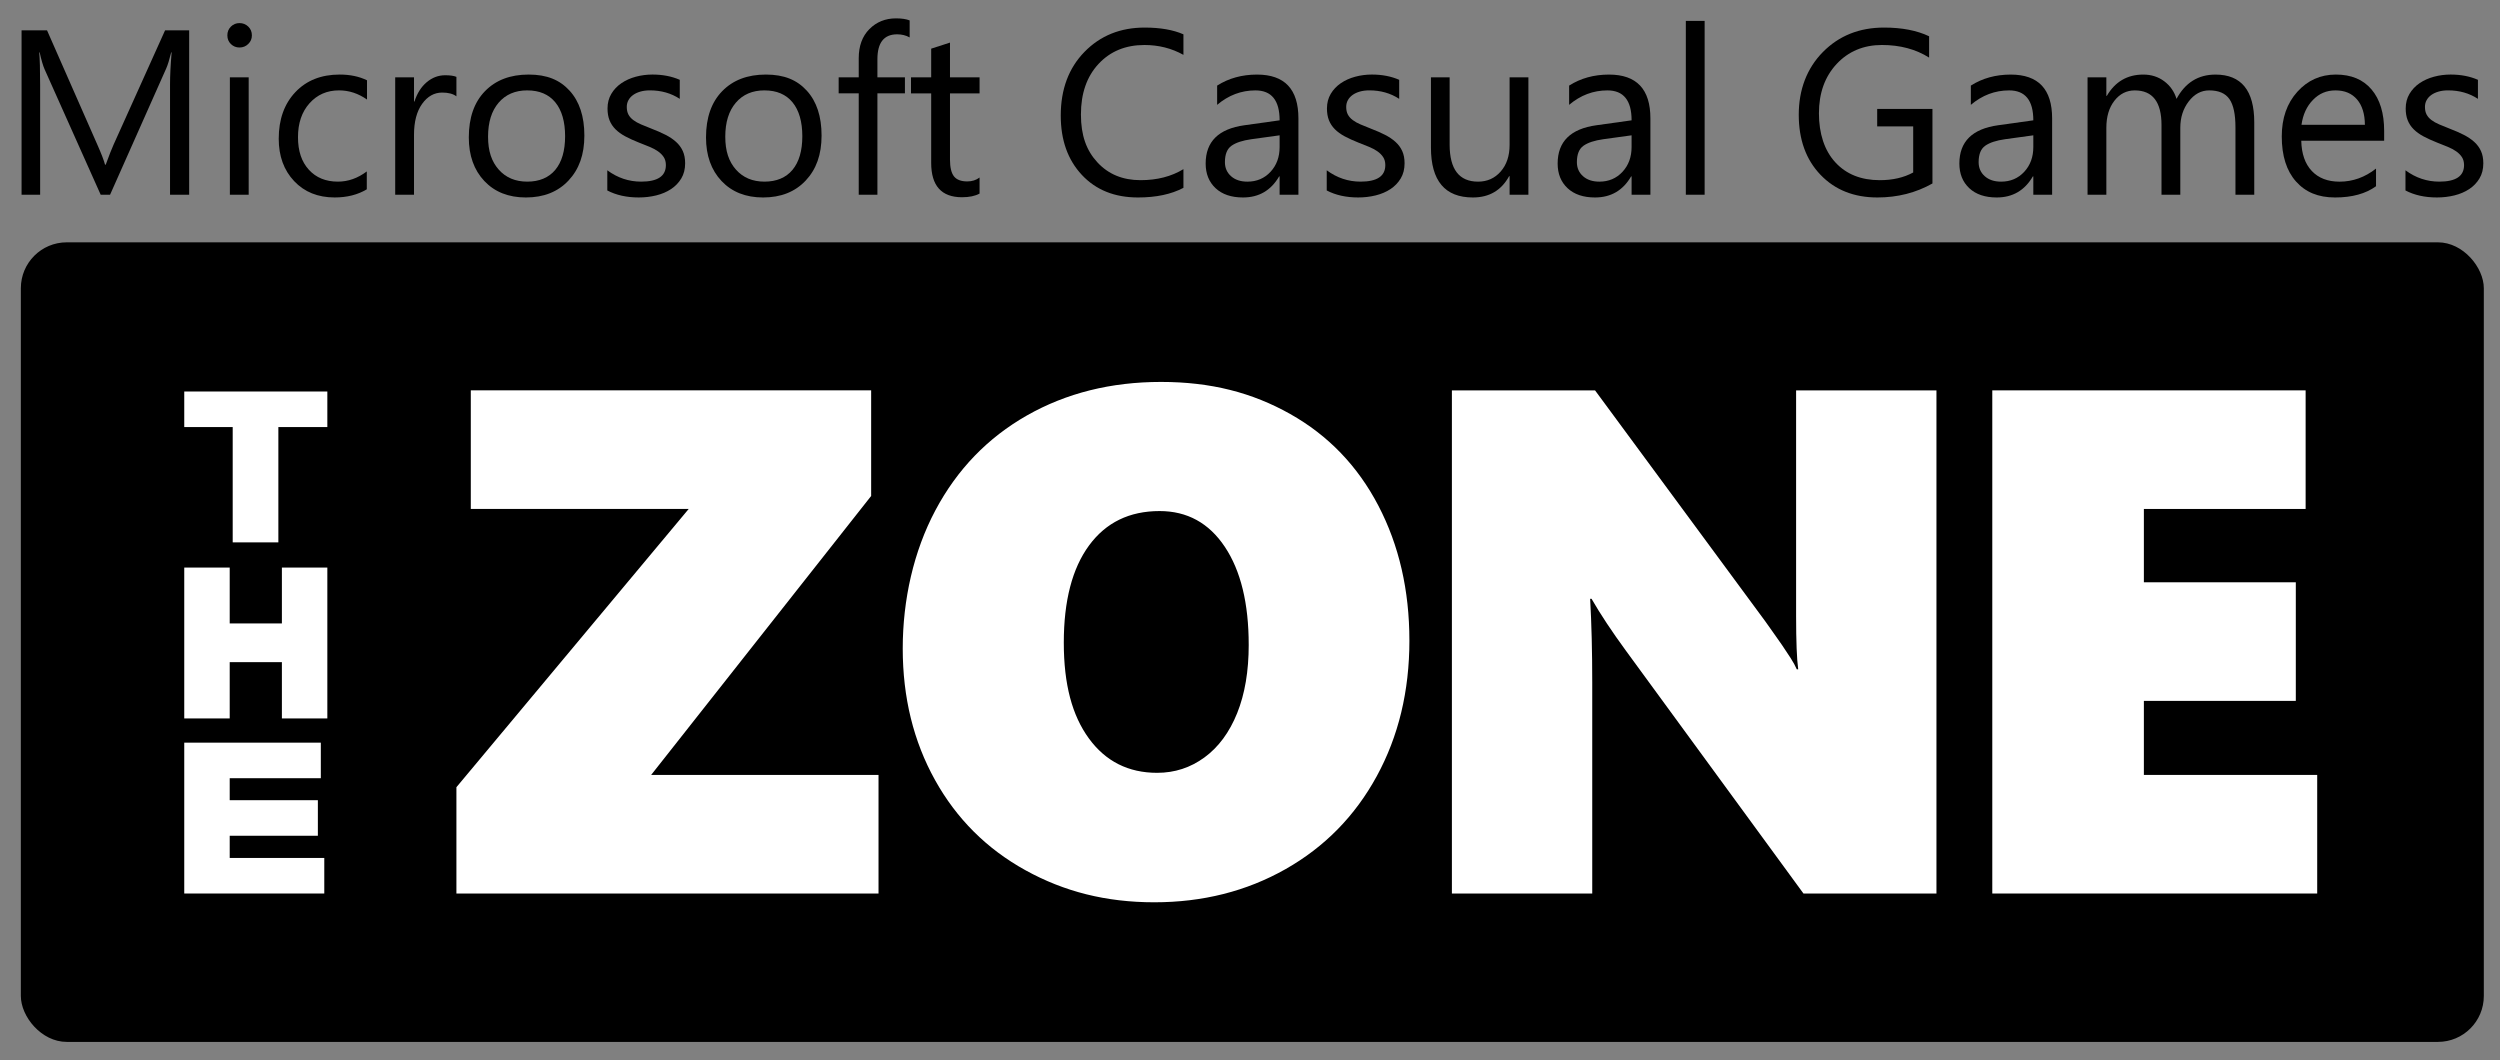
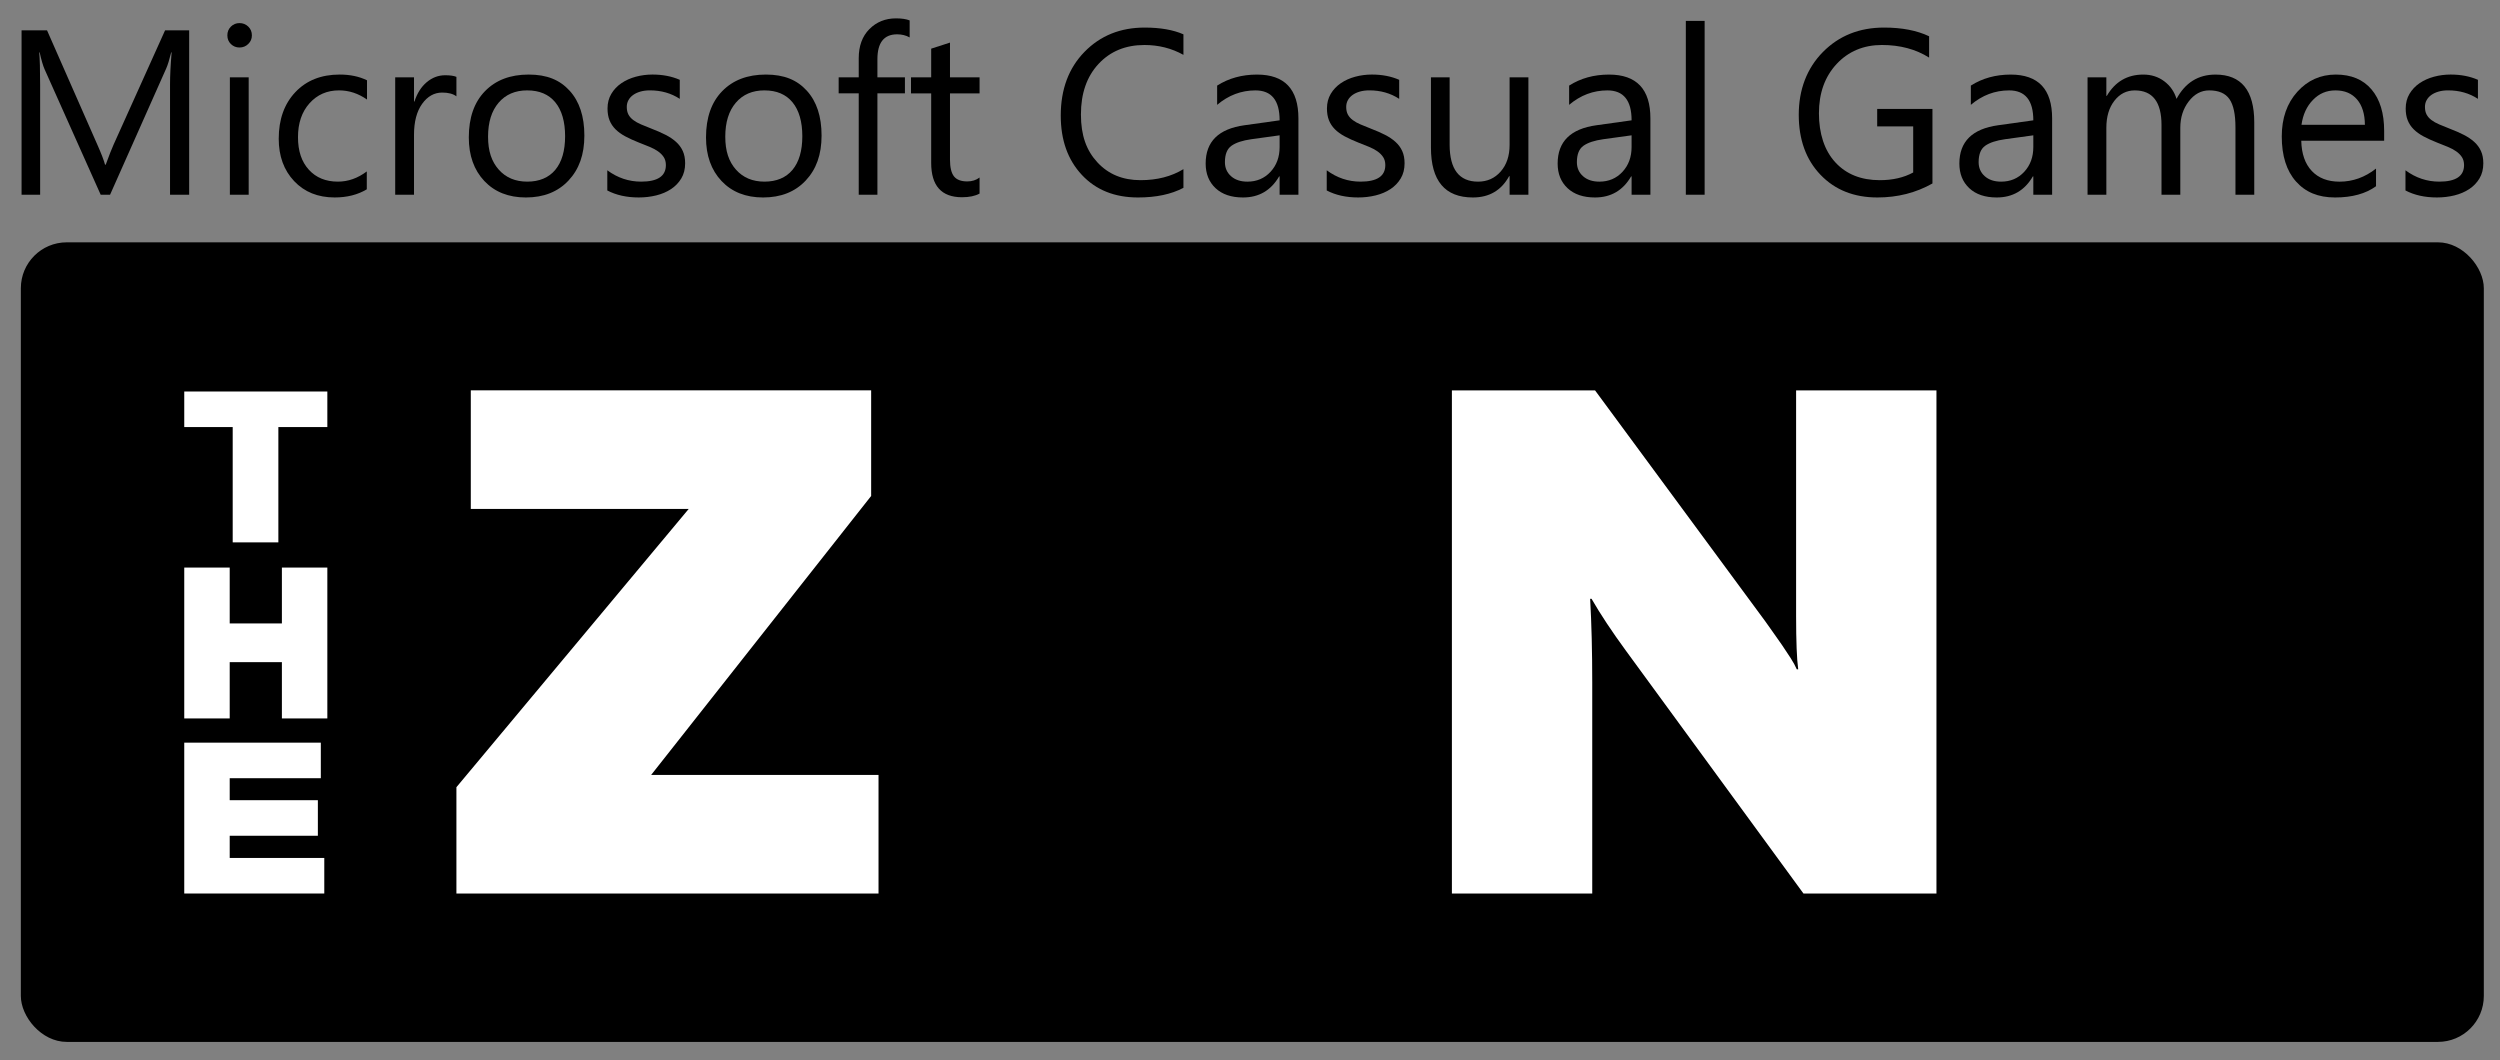
<svg xmlns="http://www.w3.org/2000/svg" id="Layer_1" data-name="Layer 1" viewBox="0 0 1736.58 736.51">
  <rect x="0" y="0" width="1736.58" height="736.51" fill="#808080" stroke="none" />
  <defs>
    <style>
      .cls-1 {
        fill: #fff;
      }
    </style>
  </defs>
  <rect x="14.48" y="168.33" width="1710.86" height="555.41" rx="31.88" ry="31.88" />
  <g>
    <path class="cls-1" d="M452.31,538.29h157.94v82.38h-293.21v-73.85l161.35-193.28h-151.36v-82.38h278.1v73.36l-152.82,193.77Z" />
-     <path class="cls-1" d="M979.02,444.94c0,35.1-7.56,66.5-22.67,94.2-15.11,27.71-36.24,49.23-63.37,64.59-27.14,15.36-57.52,23.03-91.16,23.03s-62.68-7.43-89.57-22.3c-26.89-14.87-47.81-35.74-62.76-62.64-14.95-26.89-22.42-57.31-22.42-91.28s7.56-67.59,22.67-96.03c15.11-28.43,36.32-50.41,63.61-65.93,27.3-15.51,58.33-23.28,93.1-23.28s63.41,7.43,89.81,22.3c26.4,14.87,46.8,36.07,61.18,63.61,14.38,27.54,21.57,58.78,21.57,93.71ZM867.39,447.86c0-28.76-5.53-51.43-16.57-68-11.05-16.57-26.16-24.86-45.33-24.86-20.96,0-37.29,7.96-48.99,23.89-11.7,15.93-17.55,38.43-17.55,67.51s5.81,50.62,17.43,66.54c11.62,15.93,27.42,23.89,47.41,23.89,12.19,0,23.15-3.57,32.9-10.72,9.75-7.15,17.3-17.38,22.67-30.71,5.36-13.32,8.04-29.16,8.04-47.53Z" />
    <path class="cls-1" d="M1252.75,620.67l-123.33-168.66c-9.75-13.32-17.71-25.35-23.89-36.07h-.97c.97,17.22,1.46,36.56,1.46,58.01v146.73h-97.49v-349.51h99.44l118.21,160.37c1.46,2.11,3.25,4.63,5.36,7.56,2.11,2.92,4.22,5.93,6.34,9.02,2.11,3.09,4.1,6.09,5.97,9.02,1.87,2.92,3.29,5.53,4.26,7.8h.98c-.98-7.15-1.46-19.5-1.46-37.05v-156.72h97.49v349.51h-92.37Z" />
-     <path class="cls-1" d="M1383.91,620.67v-349.51h217.65v82.38h-112.36v50.94h105.54v82.38h-105.54v51.43h120.4v82.38h-225.69Z" />
  </g>
  <g>
    <path class="cls-1" d="M193.36,296.65v80.1h-31.72v-80.1h-33.65v-24.7h99.39v24.7h-34.02Z" />
    <path class="cls-1" d="M195.81,499.05v-39.1h-36.25v39.1h-31.57v-104.8h31.57v38.81h36.25v-38.81h31.57v104.8h-31.57Z" />
    <path class="cls-1" d="M127.99,620.67v-104.8h94.86v24.7h-63.29v15.27h61.24v24.7h-61.24v15.42h65.7v24.7h-97.27Z" />
  </g>
  <g>
    <path d="M131.41,135.26h-13.3V58.64c0-6.05.37-13.46,1.11-22.22h-.32c-1.27,5.15-2.42,8.84-3.42,11.07l-39.02,87.76h-6.53L30.98,48.13c-1.12-2.55-2.26-6.45-3.42-11.71h-.32c.42,4.57.64,12.03.64,22.38v76.46h-12.9V21.05h17.68l35.04,79.64c2.71,6.11,4.46,10.67,5.26,13.7h.48c2.28-6.26,4.11-10.94,5.5-14.02L114.68,21.05h16.72v114.21Z" />
    <path d="M166.37,33c-2.34,0-4.33-.8-5.97-2.39-1.65-1.59-2.47-3.61-2.47-6.05s.82-4.47,2.47-6.09c1.65-1.62,3.64-2.43,5.97-2.43s4.42.81,6.09,2.43c1.67,1.62,2.51,3.65,2.51,6.09s-.84,4.33-2.51,5.97c-1.67,1.65-3.7,2.47-6.09,2.47ZM172.74,135.26h-13.06V53.71h13.06v81.55Z" />
    <path d="M254.77,131.51c-6.27,3.77-13.7,5.65-22.3,5.65-11.63,0-21.01-3.78-28.15-11.35-7.14-7.57-10.71-17.37-10.71-29.43,0-13.43,3.85-24.22,11.55-32.37,7.7-8.15,17.97-12.22,30.82-12.22,7.17,0,13.49,1.33,18.95,3.98v13.38c-6.05-4.25-12.53-6.37-19.43-6.37-8.34,0-15.17,2.99-20.51,8.96-5.34,5.97-8,13.82-8,23.53s2.51,17.1,7.53,22.62c5.02,5.52,11.75,8.28,20.19,8.28,7.11,0,13.8-2.36,20.07-7.09v12.42Z" />
    <path d="M317.05,66.93c-2.28-1.75-5.58-2.63-9.88-2.63-5.57,0-10.23,2.63-13.98,7.88-3.74,5.26-5.61,12.42-5.61,21.5v41.57h-13.06V53.71h13.06v16.8h.32c1.86-5.73,4.7-10.21,8.52-13.42,3.82-3.21,8.1-4.82,12.82-4.82,3.4,0,6,.37,7.8,1.12v13.54Z" />
    <path d="M365.31,137.17c-12.05,0-21.68-3.81-28.87-11.43-7.19-7.62-10.79-17.72-10.79-30.3,0-13.7,3.74-24.4,11.23-32.1,7.49-7.7,17.6-11.55,30.34-11.55s21.65,3.74,28.47,11.23c6.82,7.49,10.23,17.87,10.23,31.14s-3.68,23.43-11.03,31.26c-7.35,7.83-17.22,11.75-29.59,11.75ZM366.26,62.78c-8.39,0-15.03,2.85-19.91,8.56-4.89,5.71-7.33,13.58-7.33,23.61s2.47,17.28,7.41,22.86c4.94,5.58,11.55,8.36,19.83,8.36s14.93-2.73,19.47-8.2c4.54-5.47,6.81-13.25,6.81-23.33s-2.27-18.05-6.81-23.57c-4.54-5.52-11.03-8.28-19.47-8.28Z" />
    <path d="M421.85,132.31v-14.02c7.11,5.26,14.94,7.88,23.49,7.88,11.47,0,17.2-3.82,17.2-11.47,0-2.18-.49-4.02-1.47-5.54-.98-1.51-2.31-2.85-3.98-4.02-1.67-1.17-3.64-2.22-5.89-3.15-2.26-.93-4.69-1.9-7.29-2.91-3.61-1.43-6.78-2.88-9.52-4.34-2.73-1.46-5.02-3.11-6.85-4.94-1.83-1.83-3.21-3.92-4.14-6.25-.93-2.34-1.39-5.07-1.39-8.2,0-3.82.88-7.21,2.63-10.15,1.75-2.95,4.09-5.42,7.01-7.41,2.92-1.99,6.25-3.49,10-4.5,3.74-1.01,7.61-1.51,11.59-1.51,7.06,0,13.38,1.22,18.95,3.66v13.22c-6-3.93-12.9-5.89-20.71-5.89-2.44,0-4.65.28-6.61.84-1.96.56-3.65,1.34-5.06,2.35-1.41,1.01-2.5,2.22-3.27,3.62-.77,1.41-1.15,2.96-1.15,4.66,0,2.12.38,3.9,1.15,5.34.77,1.43,1.9,2.71,3.38,3.82,1.49,1.12,3.29,2.12,5.42,3.03,2.12.9,4.54,1.89,7.25,2.95,3.61,1.38,6.85,2.8,9.72,4.26,2.87,1.46,5.31,3.11,7.33,4.94,2.02,1.83,3.57,3.94,4.66,6.33,1.09,2.39,1.63,5.23,1.63,8.52,0,4.04-.89,7.54-2.67,10.51-1.78,2.97-4.15,5.44-7.13,7.41-2.97,1.96-6.4,3.42-10.27,4.38-3.88.96-7.94,1.43-12.18,1.43-8.39,0-15.66-1.62-21.82-4.86Z" />
    <path d="M530.08,137.17c-12.05,0-21.68-3.81-28.87-11.43-7.19-7.62-10.79-17.72-10.79-30.3,0-13.7,3.74-24.4,11.23-32.1,7.49-7.7,17.6-11.55,30.34-11.55s21.65,3.74,28.47,11.23c6.82,7.49,10.23,17.87,10.23,31.14s-3.68,23.43-11.03,31.26c-7.35,7.83-17.22,11.75-29.59,11.75ZM531.04,62.78c-8.39,0-15.03,2.85-19.91,8.56-4.89,5.71-7.33,13.58-7.33,23.61s2.47,17.28,7.41,22.86c4.94,5.58,11.55,8.36,19.83,8.36s14.93-2.73,19.47-8.2c4.54-5.47,6.81-13.25,6.81-23.33s-2.27-18.05-6.81-23.57c-4.54-5.52-11.03-8.28-19.47-8.28Z" />
    <path d="M631.86,25.99c-2.55-1.43-5.44-2.15-8.68-2.15-9.13,0-13.7,5.76-13.7,17.28v12.58h19.11v11.15h-19.11v70.4h-12.98v-70.4h-13.94v-11.15h13.94v-13.22c0-8.55,2.47-15.3,7.41-20.27,4.94-4.96,11.1-7.45,18.48-7.45,3.98,0,7.14.48,9.48,1.43v11.79Z" />
    <path d="M680.44,134.46c-3.08,1.7-7.14,2.55-12.19,2.55-14.28,0-21.42-7.96-21.42-23.89v-48.26h-14.02v-11.15h14.02v-19.91l13.06-4.22v24.13h20.55v11.15h-20.55v45.95c0,5.47.93,9.37,2.79,11.71,1.86,2.34,4.94,3.5,9.24,3.5,3.29,0,6.13-.9,8.52-2.71v11.15Z" />
    <path d="M822.04,130.48c-8.44,4.46-18.95,6.69-31.54,6.69-16.25,0-29.26-5.23-39.02-15.69-9.77-10.46-14.65-24.18-14.65-41.17,0-18.26,5.5-33.02,16.49-44.28,10.99-11.26,24.93-16.88,41.81-16.88,10.83,0,19.8,1.57,26.92,4.7v14.26c-8.18-4.57-17.2-6.85-27.08-6.85-13.11,0-23.75,4.38-31.9,13.14-8.15,8.76-12.22,20.47-12.22,35.12s3.81,25,11.43,33.25c7.62,8.26,17.61,12.38,29.98,12.38,11.47,0,21.4-2.55,29.79-7.65v12.98Z" />
    <path d="M901.92,135.26h-13.06v-12.74h-.32c-5.68,9.77-14.04,14.65-25.09,14.65-8.12,0-14.48-2.15-19.07-6.45-4.59-4.3-6.89-10.01-6.89-17.12,0-15.24,8.97-24.1,26.92-26.6l24.45-3.42c0-13.86-5.6-20.79-16.8-20.79-9.82,0-18.69,3.34-26.6,10.04v-13.38c8.02-5.1,17.25-7.65,27.71-7.65,19.17,0,28.75,10.14,28.75,30.42v53.04ZM888.86,94l-19.67,2.71c-6.05.85-10.62,2.35-13.7,4.5-3.08,2.15-4.62,5.96-4.62,11.43,0,3.98,1.42,7.24,4.26,9.76,2.84,2.52,6.62,3.78,11.35,3.78,6.48,0,11.83-2.27,16.05-6.81,4.22-4.54,6.33-10.29,6.33-17.24v-8.12Z" />
    <path d="M921.59,132.31v-14.02c7.11,5.26,14.94,7.88,23.49,7.88,11.47,0,17.2-3.82,17.2-11.47,0-2.18-.49-4.02-1.47-5.54-.98-1.51-2.31-2.85-3.98-4.02-1.67-1.17-3.64-2.22-5.89-3.15-2.26-.93-4.69-1.9-7.29-2.91-3.61-1.43-6.78-2.88-9.52-4.34-2.73-1.46-5.02-3.11-6.85-4.94-1.83-1.83-3.21-3.92-4.14-6.25-.93-2.34-1.39-5.07-1.39-8.2,0-3.82.88-7.21,2.63-10.15,1.75-2.95,4.09-5.42,7.01-7.41,2.92-1.99,6.25-3.49,10-4.5,3.74-1.01,7.61-1.51,11.59-1.51,7.06,0,13.38,1.22,18.95,3.66v13.22c-6-3.93-12.9-5.89-20.71-5.89-2.44,0-4.65.28-6.61.84-1.96.56-3.65,1.34-5.06,2.35-1.41,1.01-2.5,2.22-3.27,3.62-.77,1.41-1.15,2.96-1.15,4.66,0,2.12.38,3.9,1.15,5.34.77,1.43,1.9,2.71,3.38,3.82,1.49,1.12,3.29,2.12,5.42,3.03,2.12.9,4.54,1.89,7.25,2.95,3.61,1.38,6.85,2.8,9.72,4.26,2.87,1.46,5.31,3.11,7.33,4.94,2.02,1.83,3.57,3.94,4.66,6.33,1.09,2.39,1.63,5.23,1.63,8.52,0,4.04-.89,7.54-2.67,10.51-1.78,2.97-4.15,5.44-7.13,7.41-2.97,1.96-6.4,3.42-10.27,4.38-3.88.96-7.94,1.43-12.18,1.43-8.39,0-15.66-1.62-21.82-4.86Z" />
    <path d="M1061.68,135.26h-13.06v-12.9h-.32c-5.42,9.88-13.8,14.81-25.17,14.81-19.43,0-29.15-11.57-29.15-34.72v-48.74h12.98v46.67c0,17.2,6.58,25.8,19.75,25.8,6.37,0,11.61-2.35,15.73-7.05,4.11-4.7,6.17-10.84,6.17-18.44v-46.99h13.06v81.55Z" />
    <path d="M1146.42,135.26h-13.06v-12.74h-.32c-5.68,9.77-14.04,14.65-25.09,14.65-8.12,0-14.48-2.15-19.07-6.45-4.59-4.3-6.89-10.01-6.89-17.12,0-15.24,8.97-24.1,26.92-26.6l24.45-3.42c0-13.86-5.6-20.79-16.8-20.79-9.82,0-18.69,3.34-26.6,10.04v-13.38c8.02-5.1,17.25-7.65,27.71-7.65,19.17,0,28.75,10.14,28.75,30.42v53.04ZM1133.35,94l-19.67,2.71c-6.05.85-10.62,2.35-13.7,4.5-3.08,2.15-4.62,5.96-4.62,11.43,0,3.98,1.42,7.24,4.26,9.76,2.84,2.52,6.62,3.78,11.35,3.78,6.48,0,11.83-2.27,16.05-6.81,4.22-4.54,6.33-10.29,6.33-17.24v-8.12Z" />
    <path d="M1184.09,135.26h-13.06V14.52h13.06v120.74Z" />
    <path d="M1342.33,127.45c-11.47,6.48-24.21,9.72-38.23,9.72-16.3,0-29.48-5.26-39.54-15.77-10.06-10.51-15.09-24.42-15.09-41.73s5.59-32.19,16.76-43.52c11.18-11.34,25.34-17,42.49-17,12.42,0,22.86,2.02,31.3,6.05v14.81c-9.24-5.84-20.18-8.76-32.81-8.76s-23.28,4.41-31.46,13.22c-8.18,8.81-12.26,20.23-12.26,34.25s3.79,25.79,11.39,34.05c7.59,8.26,17.89,12.38,30.9,12.38,8.92,0,16.64-1.78,23.18-5.34v-32.02h-25.01v-12.11h38.39v51.77Z" />
    <path d="M1425.47,135.26h-13.06v-12.74h-.32c-5.68,9.77-14.04,14.65-25.09,14.65-8.12,0-14.48-2.15-19.07-6.45-4.59-4.3-6.89-10.01-6.89-17.12,0-15.24,8.97-24.1,26.92-26.6l24.45-3.42c0-13.86-5.6-20.79-16.8-20.79-9.82,0-18.69,3.34-26.6,10.04v-13.38c8.02-5.1,17.25-7.65,27.71-7.65,19.17,0,28.75,10.14,28.75,30.42v53.04ZM1412.41,94l-19.67,2.71c-6.05.85-10.62,2.35-13.7,4.5-3.08,2.15-4.62,5.96-4.62,11.43,0,3.98,1.42,7.24,4.26,9.76,2.84,2.52,6.62,3.78,11.35,3.78,6.48,0,11.83-2.27,16.05-6.81,4.22-4.54,6.33-10.29,6.33-17.24v-8.12Z" />
    <path d="M1565.88,135.26h-13.06v-46.83c0-9.03-1.39-15.56-4.18-19.59-2.79-4.03-7.47-6.05-14.06-6.05-5.57,0-10.31,2.55-14.22,7.65s-5.85,11.2-5.85,18.32v46.51h-13.06v-48.42c0-16.03-6.19-24.05-18.56-24.05-5.73,0-10.46,2.4-14.18,7.21-3.72,4.81-5.57,11.06-5.57,18.76v46.51h-13.06V53.71h13.06v12.9h.32c5.79-9.88,14.23-14.81,25.33-14.81,5.57,0,10.43,1.55,14.57,4.66,4.14,3.11,6.98,7.18,8.52,12.23,6.05-11.26,15.08-16.88,27.08-16.88,17.95,0,26.92,11.07,26.92,33.21v50.25Z" />
    <path d="M1656.11,97.75h-57.58c.21,9.08,2.65,16.09,7.33,21.03,4.67,4.94,11.1,7.41,19.27,7.41,9.19,0,17.63-3.03,25.33-9.08v12.26c-7.17,5.2-16.64,7.8-28.43,7.8s-20.57-3.7-27.16-11.11c-6.58-7.41-9.88-17.83-9.88-31.26,0-12.69,3.6-23.03,10.79-31.02,7.19-7.99,16.13-11.99,26.8-11.99s18.93,3.45,24.77,10.35c5.84,6.9,8.76,16.49,8.76,28.75v6.85ZM1642.73,86.68c-.05-7.54-1.87-13.41-5.46-17.6-3.58-4.19-8.56-6.29-14.93-6.29s-11.39,2.2-15.69,6.61c-4.3,4.41-6.96,10.17-7.96,17.28h44.04Z" />
    <path d="M1670.92,132.31v-14.02c7.11,5.26,14.94,7.88,23.49,7.88,11.47,0,17.2-3.82,17.2-11.47,0-2.18-.49-4.02-1.47-5.54-.98-1.51-2.31-2.85-3.98-4.02-1.67-1.17-3.64-2.22-5.89-3.15-2.26-.93-4.69-1.9-7.29-2.91-3.61-1.43-6.78-2.88-9.52-4.34-2.73-1.46-5.02-3.11-6.85-4.94-1.83-1.83-3.21-3.92-4.14-6.25-.93-2.34-1.39-5.07-1.39-8.2,0-3.82.88-7.21,2.63-10.15,1.75-2.95,4.09-5.42,7.01-7.41,2.92-1.99,6.25-3.49,10-4.5,3.74-1.01,7.61-1.51,11.59-1.51,7.06,0,13.38,1.22,18.95,3.66v13.22c-6-3.93-12.9-5.89-20.71-5.89-2.44,0-4.65.28-6.61.84-1.96.56-3.65,1.34-5.06,2.35-1.41,1.01-2.5,2.22-3.27,3.62-.77,1.41-1.15,2.96-1.15,4.66,0,2.12.38,3.9,1.15,5.34.77,1.43,1.9,2.71,3.38,3.82,1.49,1.12,3.29,2.12,5.42,3.03,2.12.9,4.54,1.89,7.25,2.95,3.61,1.38,6.85,2.8,9.72,4.26,2.87,1.46,5.31,3.11,7.33,4.94,2.02,1.83,3.57,3.94,4.66,6.33,1.09,2.39,1.63,5.23,1.63,8.52,0,4.04-.89,7.54-2.67,10.51-1.78,2.97-4.15,5.44-7.13,7.41-2.97,1.96-6.4,3.42-10.27,4.38-3.88.96-7.94,1.43-12.18,1.43-8.39,0-15.66-1.62-21.82-4.86Z" />
  </g>
</svg>